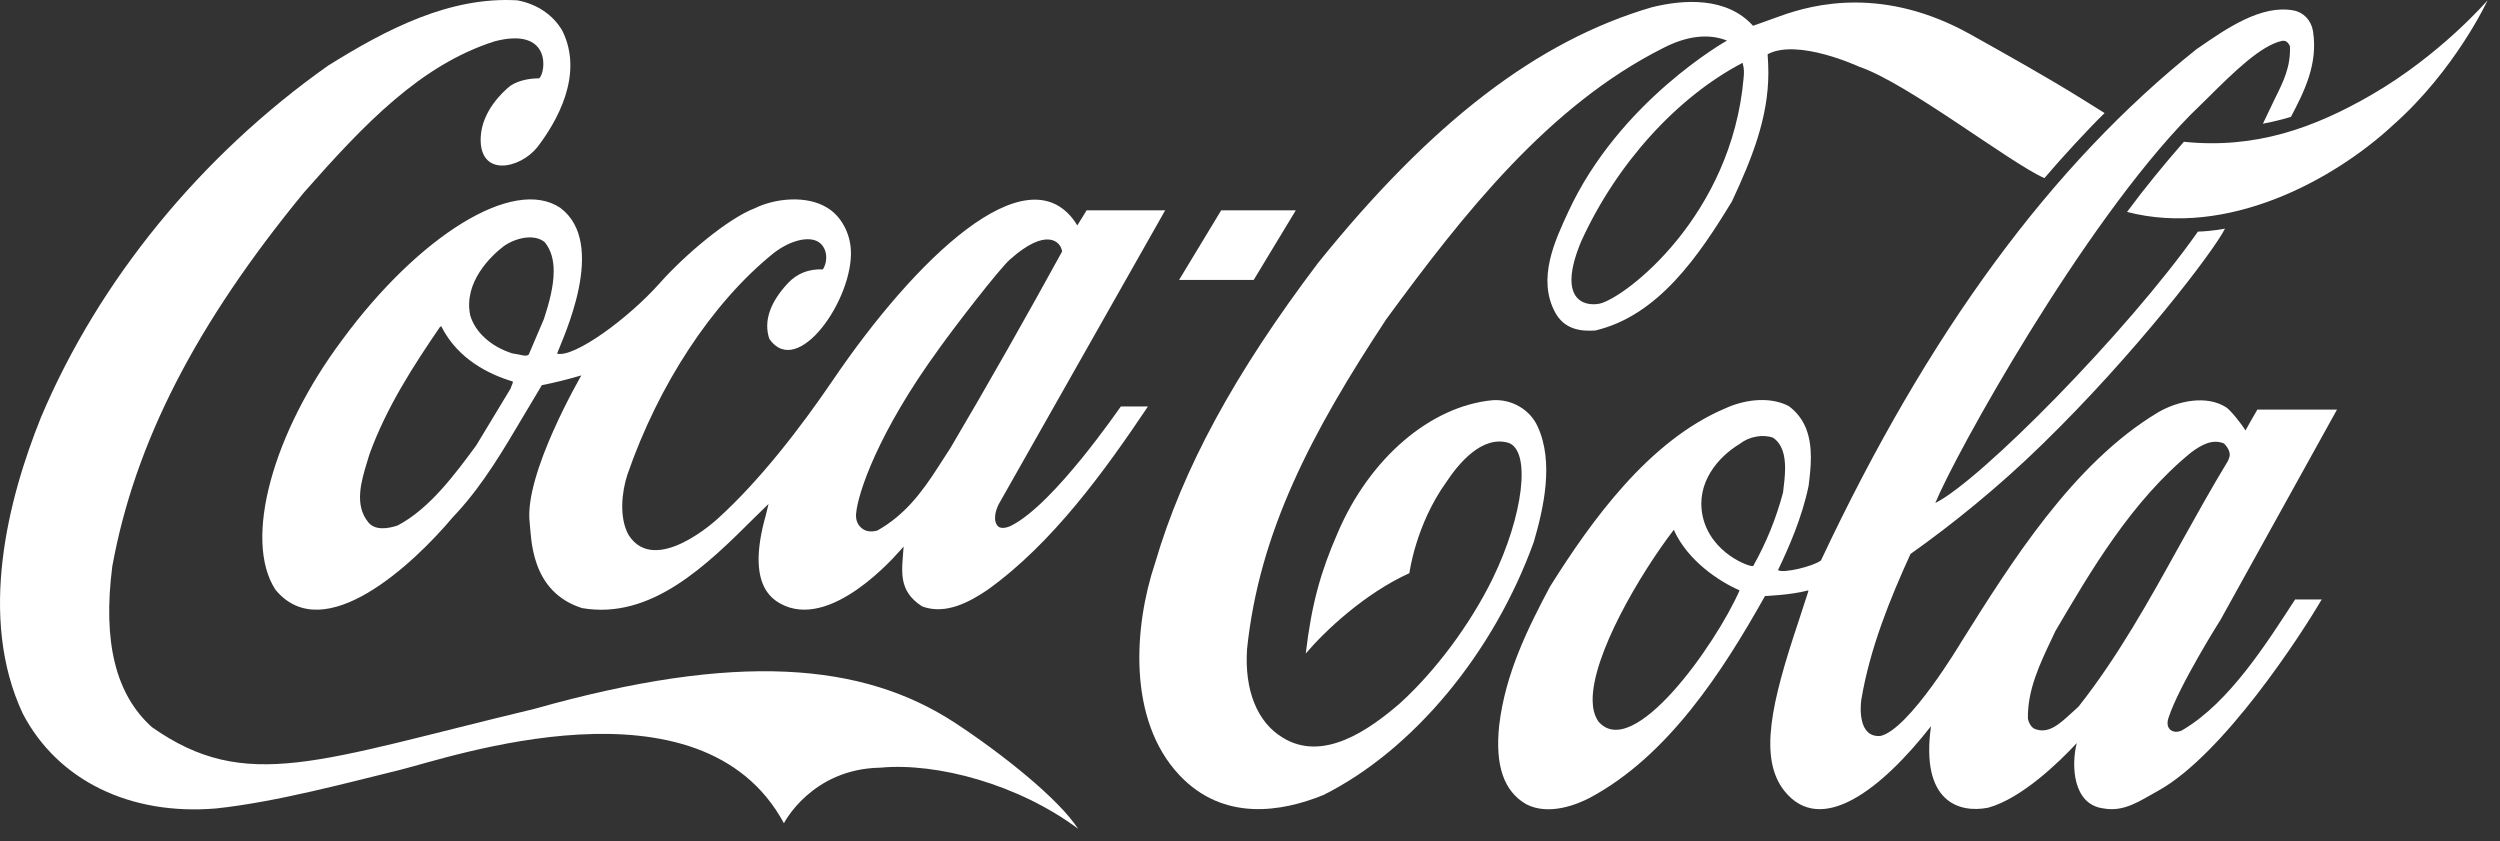
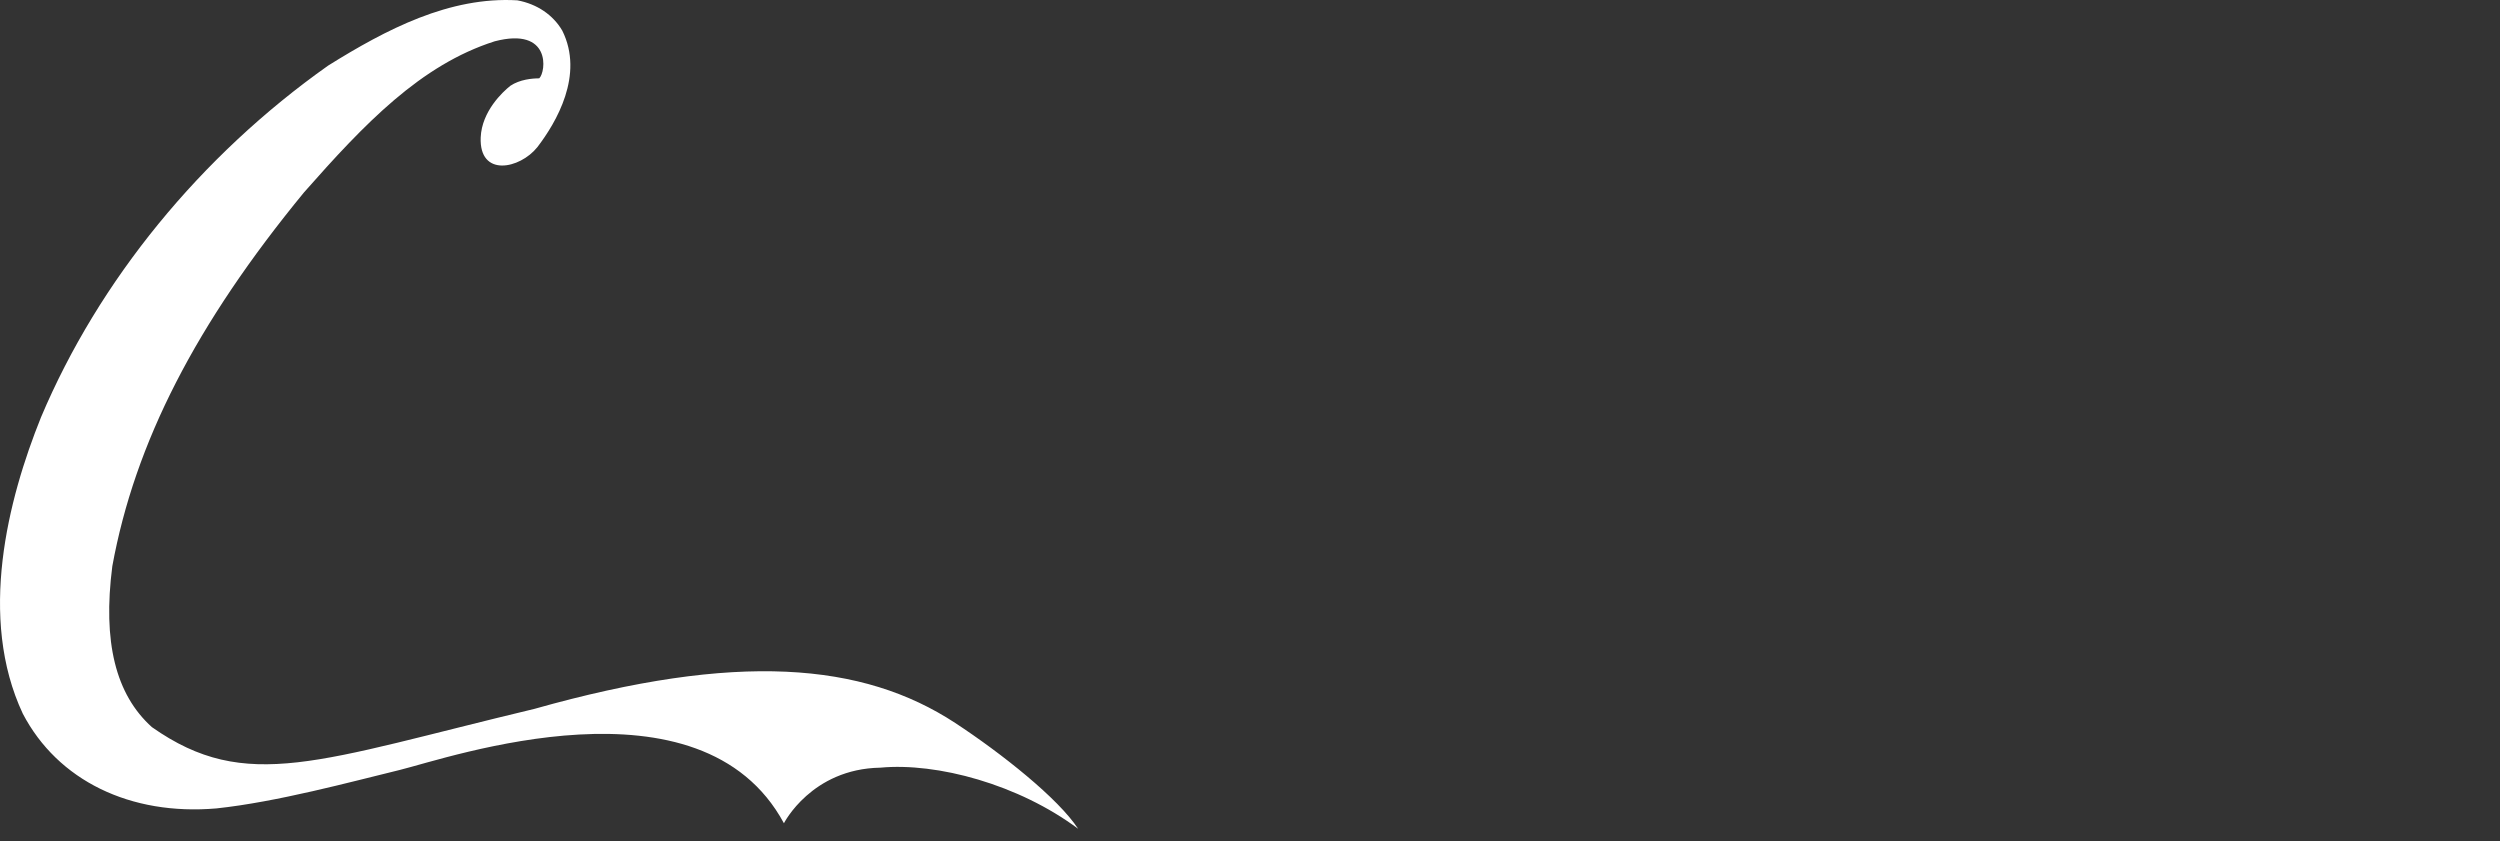
<svg xmlns="http://www.w3.org/2000/svg" width="107" height="36" viewBox="0 0 107 36" fill="none">
  <rect x="0" y="0" width="107" height="36" fill="#333333" stroke="none" />
  <path d="M40.885 30.944C36.923 28.347 31.547 27.891 22.876 30.339C13.632 32.549 10.55 33.966 6.503 31.122C4.948 29.725 4.39 27.475 4.807 24.234C5.772 18.952 8.381 13.868 13.016 8.229C15.603 5.296 18.003 2.779 21.172 1.768C23.6 1.134 23.373 3.076 23.079 3.353C22.769 3.353 22.248 3.403 21.846 3.67C21.519 3.928 20.622 4.761 20.574 5.881C20.504 7.595 22.248 7.238 23 6.297C23.811 5.236 25.009 3.205 24.066 1.312C23.671 0.638 22.989 0.172 22.142 0.014C19.24 -0.155 16.538 1.252 14.044 2.808C8.59 6.663 4.227 12.005 1.758 17.852C0.335 21.38 -0.952 26.434 0.977 30.547C2.47 33.401 5.568 34.917 9.265 34.6C11.858 34.323 14.993 33.47 17.102 32.956C19.211 32.44 30.005 28.664 33.552 35.235C33.552 35.235 34.731 32.906 37.679 32.856C40.102 32.629 43.598 33.57 46.144 35.472C45.295 34.175 42.891 32.262 40.885 30.944Z" fill="white" />
-   <path d="M23.977 8.893C21.959 7.545 17.901 10.121 14.651 14.541C11.678 18.506 10.395 23.114 11.792 25.244C13.869 27.752 17.726 24.105 19.366 22.153L19.578 21.924C20.694 20.706 21.555 19.239 22.389 17.831C22.389 17.831 23.156 16.543 23.192 16.483C23.666 16.394 24.237 16.256 24.88 16.067C24.871 16.097 22.42 20.289 22.67 22.37C22.747 23.005 22.688 25.323 24.913 26.027C27.879 26.533 30.247 24.194 32.336 22.112C32.336 22.112 32.692 21.766 32.894 21.568C32.843 21.776 32.776 22.052 32.776 22.052C31.908 25.125 33.078 25.769 33.81 26.007C36.023 26.662 38.666 23.391 38.675 23.391C38.606 24.421 38.406 25.274 39.473 25.957C40.48 26.325 41.5 25.765 42.275 25.24C45.067 23.238 47.316 20.105 49.132 17.397H47.973C47.959 17.397 45.114 21.593 43.267 22.505C43.264 22.505 42.927 22.68 42.734 22.542C42.494 22.333 42.588 21.901 42.737 21.594C42.746 21.574 49.87 9.001 49.87 9.001H46.507C46.507 9.001 46.139 9.606 46.109 9.646C46.087 9.626 46.033 9.522 45.995 9.472C43.911 6.539 39.192 11.051 35.639 16.283C34.27 18.295 32.529 20.56 30.723 22.195C30.723 22.195 28.047 24.691 26.904 22.898C26.486 22.145 26.615 21.043 26.851 20.32C28.181 16.465 30.475 12.966 33.085 10.855C33.822 10.271 34.623 10.102 35.02 10.35C35.398 10.578 35.46 11.142 35.22 11.529C34.612 11.509 34.125 11.697 33.729 12.113C32.95 12.946 32.678 13.749 32.926 14.502C34.131 16.246 36.533 12.797 36.417 10.696C36.376 9.943 35.981 9.23 35.391 8.883C34.513 8.348 33.172 8.486 32.305 8.913C31.144 9.358 29.306 10.914 28.233 12.123C26.883 13.64 24.567 15.325 23.842 15.136C24.079 14.492 26.035 10.419 23.977 8.893ZM40.195 14.918C40.85 13.996 42.754 11.529 43.219 11.113C44.78 9.715 45.404 10.33 45.458 10.765C44.001 13.421 42.281 16.464 40.664 19.199C40.667 19.19 40.157 19.982 40.157 19.982C39.443 21.092 38.724 22.043 37.551 22.707C37.384 22.757 37.108 22.777 36.924 22.638C36.703 22.489 36.616 22.241 36.641 21.983C36.712 21.131 37.564 18.526 40.195 14.918ZM21.895 16.514C21.895 16.514 21.866 16.603 21.852 16.632C21.848 16.632 20.385 19.06 20.385 19.06C19.502 20.259 18.4 21.766 17.022 22.489C16.613 22.628 16.049 22.717 15.761 22.351C15.151 21.608 15.465 20.577 15.721 19.744L15.811 19.447C16.543 17.426 17.705 15.641 18.836 13.986C18.85 13.977 18.882 13.967 18.893 13.967C18.896 13.977 18.901 13.977 18.902 13.996C19.612 15.384 20.943 16.028 21.938 16.325C21.944 16.325 21.95 16.335 21.95 16.355C21.95 16.385 21.934 16.425 21.895 16.514ZM23.281 13.65C23.275 13.669 22.63 15.176 22.63 15.176C22.537 15.255 22.389 15.216 22.22 15.176L21.93 15.126C21.021 14.839 20.335 14.224 20.124 13.491C19.832 12.064 21.03 10.944 21.558 10.538C22.064 10.181 22.852 9.993 23.309 10.359C23.591 10.696 23.698 11.132 23.698 11.608C23.698 12.252 23.503 12.976 23.281 13.65ZM65.808 18.248C65.483 17.534 64.713 17.078 63.892 17.128C61.228 17.376 58.621 19.605 57.253 22.806C56.535 24.452 56.142 25.809 55.886 27.97C56.714 26.999 58.404 25.403 60.322 24.531C60.322 24.531 60.584 22.46 61.914 20.616C62.418 19.853 63.426 18.624 64.557 18.951C65.546 19.288 65.198 22.073 63.884 24.768C62.912 26.75 61.424 28.733 59.919 30.1C58.588 31.25 56.618 32.637 54.895 31.567C53.81 30.913 53.257 29.545 53.374 27.781C53.892 22.777 56.131 18.515 59.335 13.659C62.639 9.15 66.281 4.522 71.187 2.054C72.187 1.539 73.114 1.42 73.915 1.737C73.915 1.737 69.31 4.314 67.115 9.081C66.556 10.29 65.779 11.925 66.561 13.372C66.97 14.125 67.696 14.184 68.28 14.145C70.971 13.51 72.71 10.954 74.13 8.615C74.954 6.841 75.686 5.077 75.686 3.115C75.686 2.877 75.673 2.56 75.654 2.322C76.939 1.628 79.575 2.857 79.575 2.857C81.635 3.551 86.022 6.97 87.501 7.624C88.223 6.772 89.409 5.484 90.077 4.839L89.11 4.235C87.562 3.273 85.927 2.362 84.316 1.46C80.659 -0.572 77.682 0.142 76.168 0.697C75.572 0.915 75.028 1.103 75.028 1.103C73.904 -0.146 72.06 -0.027 70.701 0.31C65.815 1.737 61.278 5.216 56.415 11.251C52.839 15.979 50.621 20.062 49.439 24.095C48.528 26.81 48.251 30.804 50.475 33.173C52.366 35.184 54.873 34.748 56.644 34.025C60.48 32.103 63.928 27.96 65.647 23.193C66.061 21.776 66.521 19.774 65.808 18.248ZM74.629 3.313C74.121 9.24 69.594 12.718 68.474 12.995C67.795 13.134 66.636 12.827 67.671 10.34C69.193 6.99 71.793 4.146 74.583 2.689C74.651 2.937 74.649 3.095 74.629 3.313ZM101.486 4.066C99.05 5.474 96.526 6.385 93.47 6.068C92.623 7.039 91.798 8.04 91.038 9.071C95.327 10.181 99.874 7.713 102.411 5.365C105.093 2.996 106.469 0.013 106.469 0.013C106.469 0.013 104.458 2.352 101.486 4.066ZM55.461 9.001H52.267L50.465 11.98H53.659L55.461 9.001Z" fill="white" />
-   <path d="M93.456 31.219C93.112 31.456 92.63 31.274 92.81 30.729C93.26 29.341 95.046 26.514 95.046 26.514L100.023 17.532H96.614C96.452 17.803 96.106 18.425 96.106 18.425C95.948 18.158 95.476 17.563 95.282 17.435C94.449 16.899 93.228 17.152 92.385 17.638C88.719 19.819 86.046 24.127 83.936 27.486C83.936 27.486 81.716 31.221 80.484 31.499C79.522 31.578 79.621 30.26 79.663 29.952C80.035 27.732 80.899 25.621 81.769 23.709C83.54 22.46 85.56 20.825 87.395 19.031C91.38 15.156 94.739 10.766 95.23 9.785C95.23 9.785 94.698 9.894 94.071 9.913C91.006 14.264 84.733 20.587 82.831 21.528C83.674 19.466 89.117 9.626 93.748 4.919L94.477 4.205C95.604 3.085 96.772 1.935 97.682 1.747C97.778 1.737 97.902 1.747 98.009 1.975C98.049 2.847 97.73 3.492 97.364 4.225L96.852 5.295C96.852 5.295 97.578 5.157 98.055 4.998C98.609 3.938 99.222 2.748 98.996 1.331C98.921 0.875 98.596 0.528 98.172 0.449C96.79 0.182 95.285 1.222 94.073 2.064L94.024 2.094C87.796 7.059 82.536 14.214 77.938 23.986C77.605 24.243 76.317 24.551 76.098 24.402C76.552 23.451 77.124 22.172 77.41 20.785C77.459 20.388 77.505 19.982 77.505 19.586C77.505 18.733 77.304 17.93 76.553 17.376C75.673 16.93 74.585 17.138 73.851 17.474C70.564 18.862 68.107 22.291 66.335 25.115C65.381 26.91 64.43 28.831 64.167 31.032C63.982 32.756 64.359 33.866 65.323 34.421C66.314 34.936 67.561 34.401 68.05 34.143C71.38 32.359 73.707 28.782 75.541 25.511C75.614 25.502 76.615 25.472 77.373 25.274C77.383 25.274 77.387 25.274 77.404 25.284C77.36 25.432 76.969 26.622 76.969 26.622C75.807 30.09 75.269 32.449 76.367 33.846C77.936 35.818 80.534 33.777 82.647 31.081C82.193 34.311 83.838 34.817 85.093 34.57C86.534 34.173 88.14 32.607 88.885 31.805C88.645 32.746 88.71 34.431 90.021 34.599C90.92 34.768 91.592 34.271 92.37 33.845C95.161 32.299 98.501 27.146 99.368 25.657H98.231C96.998 27.553 95.429 30.039 93.456 31.219ZM68.407 30.874C68.23 30.606 68.171 30.313 68.165 29.997C68.131 28.054 70.186 24.574 71.636 22.678H71.639C72.247 24.032 73.623 24.903 74.454 25.27C73.422 27.608 69.883 32.618 68.407 30.874ZM75.037 24.224C74.939 24.294 73.203 23.699 72.868 22.064C72.583 20.656 73.536 19.556 74.457 19.001C74.853 18.684 75.449 18.575 75.886 18.733C76.292 19.011 76.402 19.507 76.402 20.041C76.402 20.369 76.359 20.706 76.322 21.013L76.313 21.082C76.023 22.181 75.594 23.237 75.037 24.224ZM88.957 30.249C88.956 30.249 88.628 30.547 88.628 30.547C88.159 30.973 87.678 31.428 87.096 31.2C86.936 31.141 86.823 30.923 86.795 30.754C86.769 29.535 87.308 28.406 87.832 27.306L87.966 27.018C89.471 24.462 91.22 21.449 93.789 19.358C94.222 19.04 94.692 18.773 95.188 18.981C95.302 19.09 95.434 19.279 95.434 19.467C95.434 19.526 95.382 19.685 95.352 19.734C94.635 20.914 93.951 22.153 93.287 23.342C91.988 25.691 90.641 28.118 88.957 30.249Z" fill="white" />
</svg>